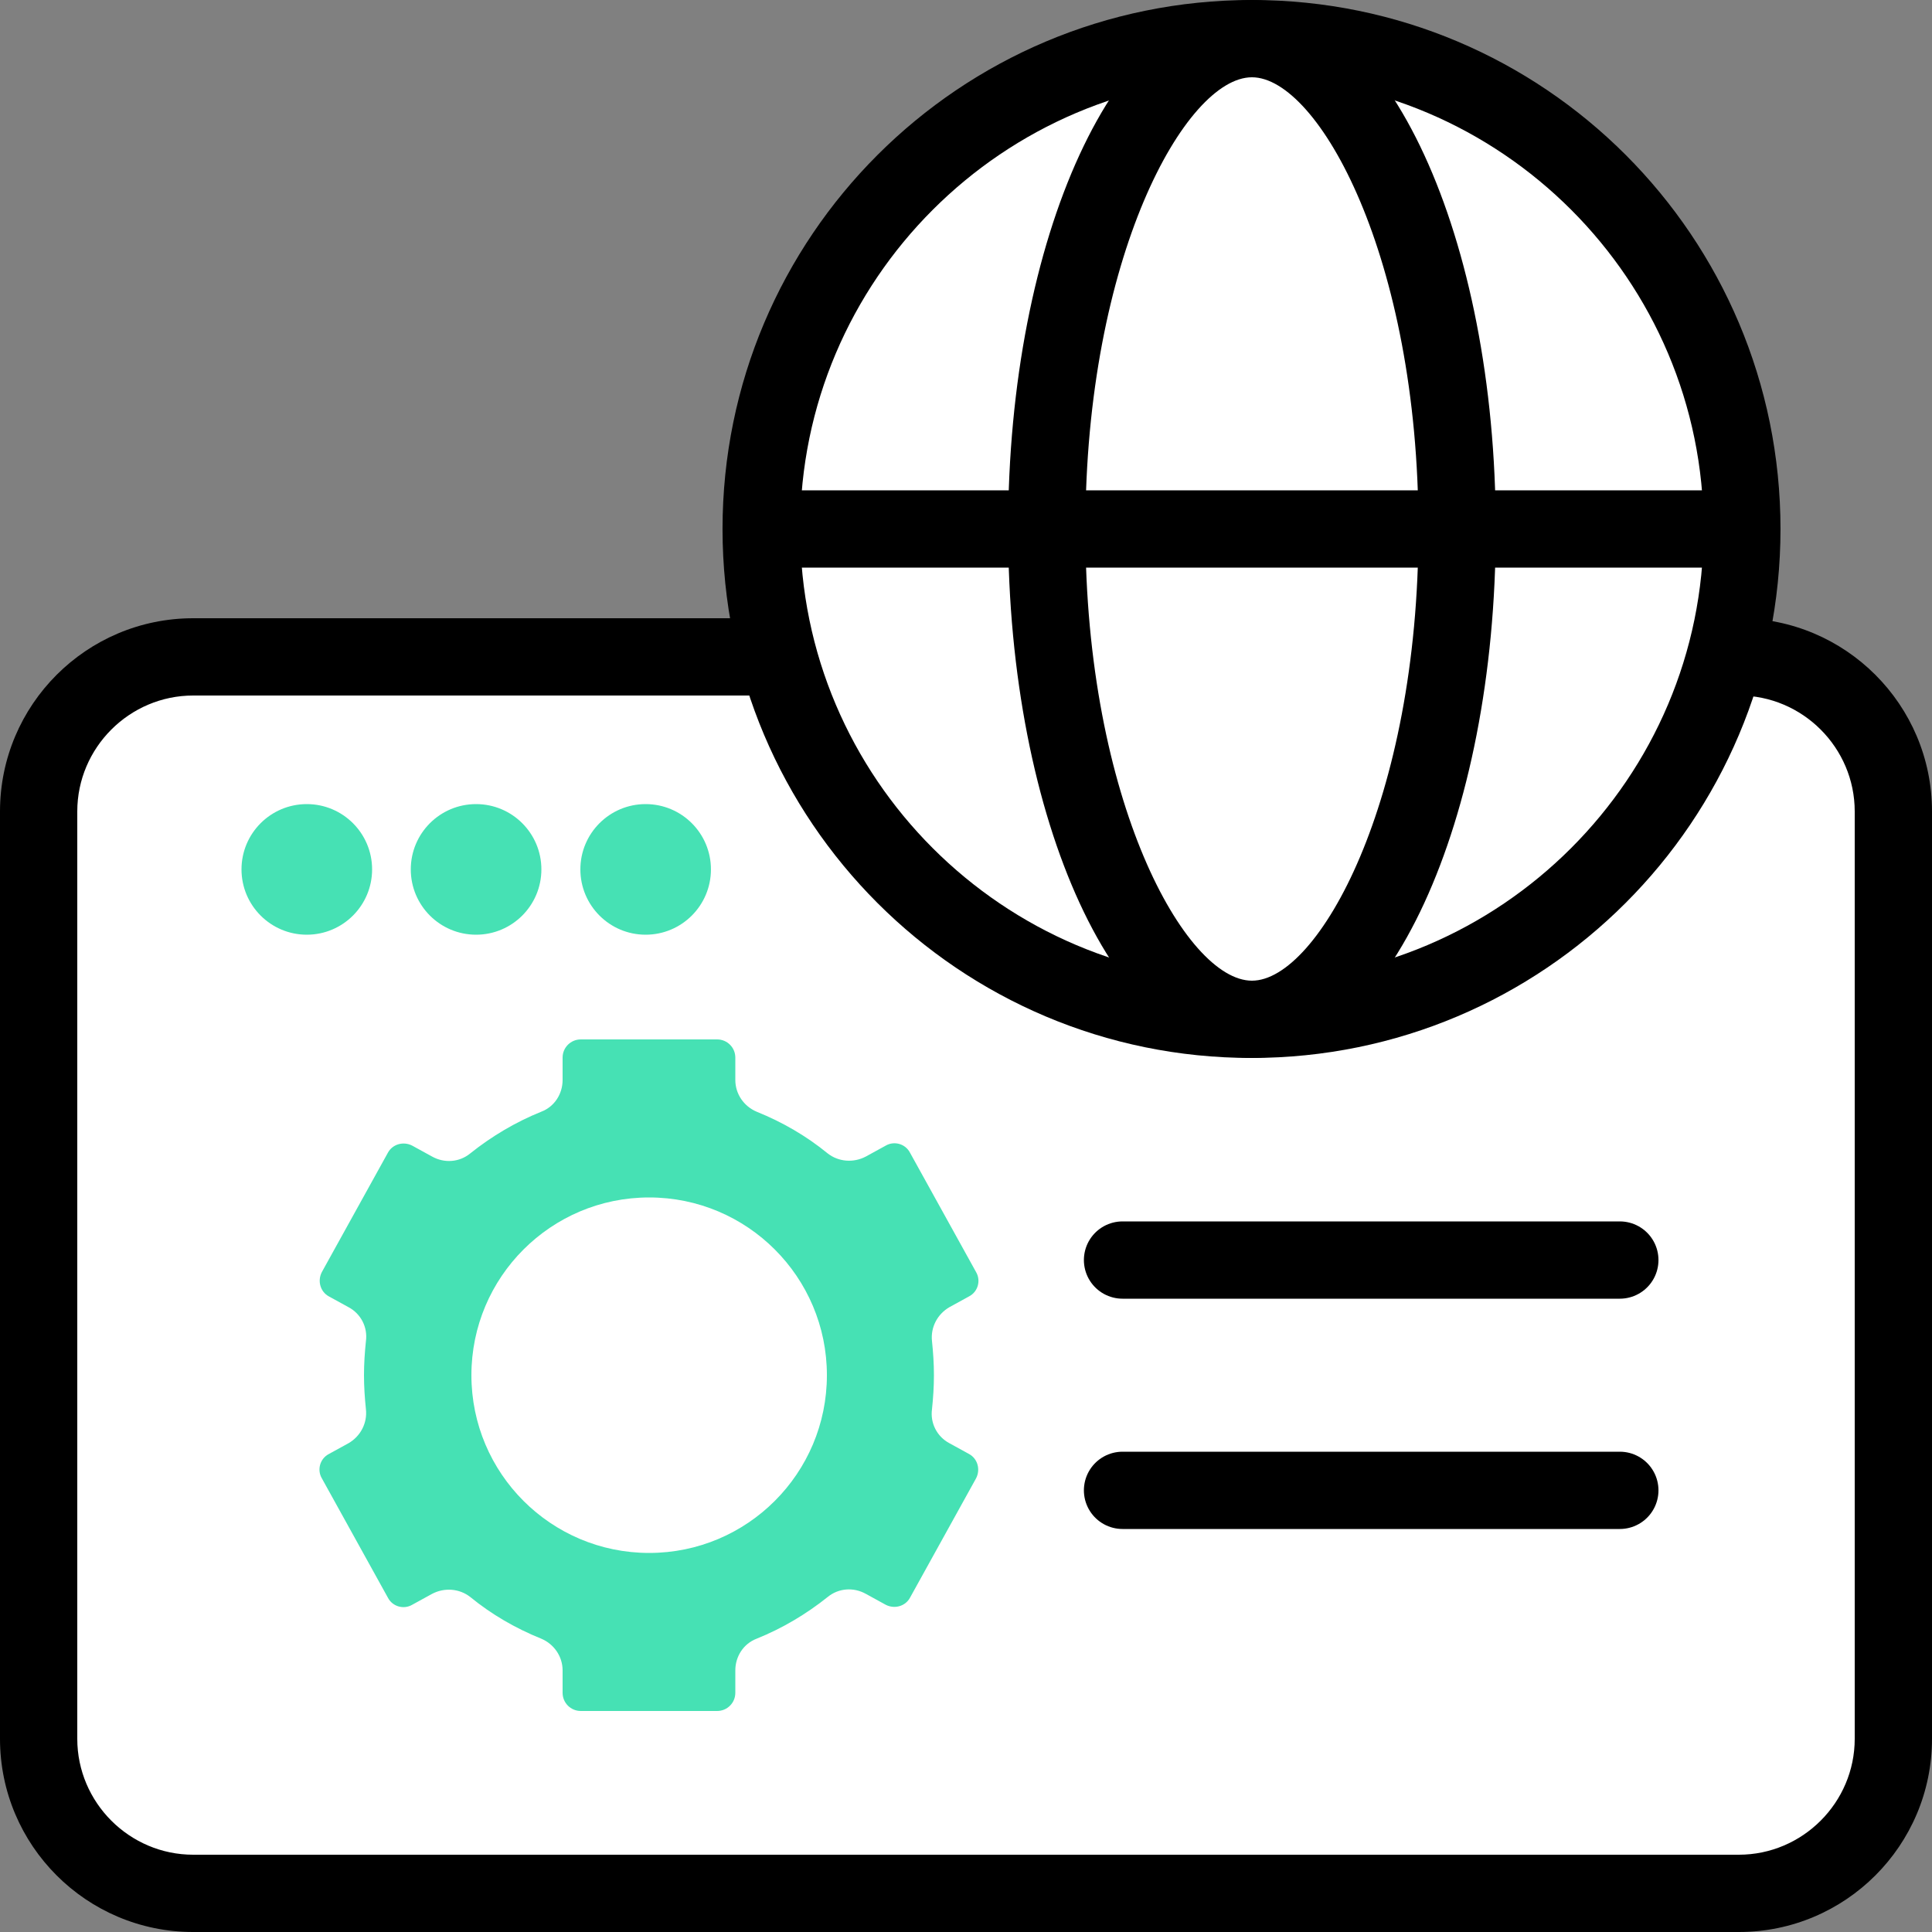
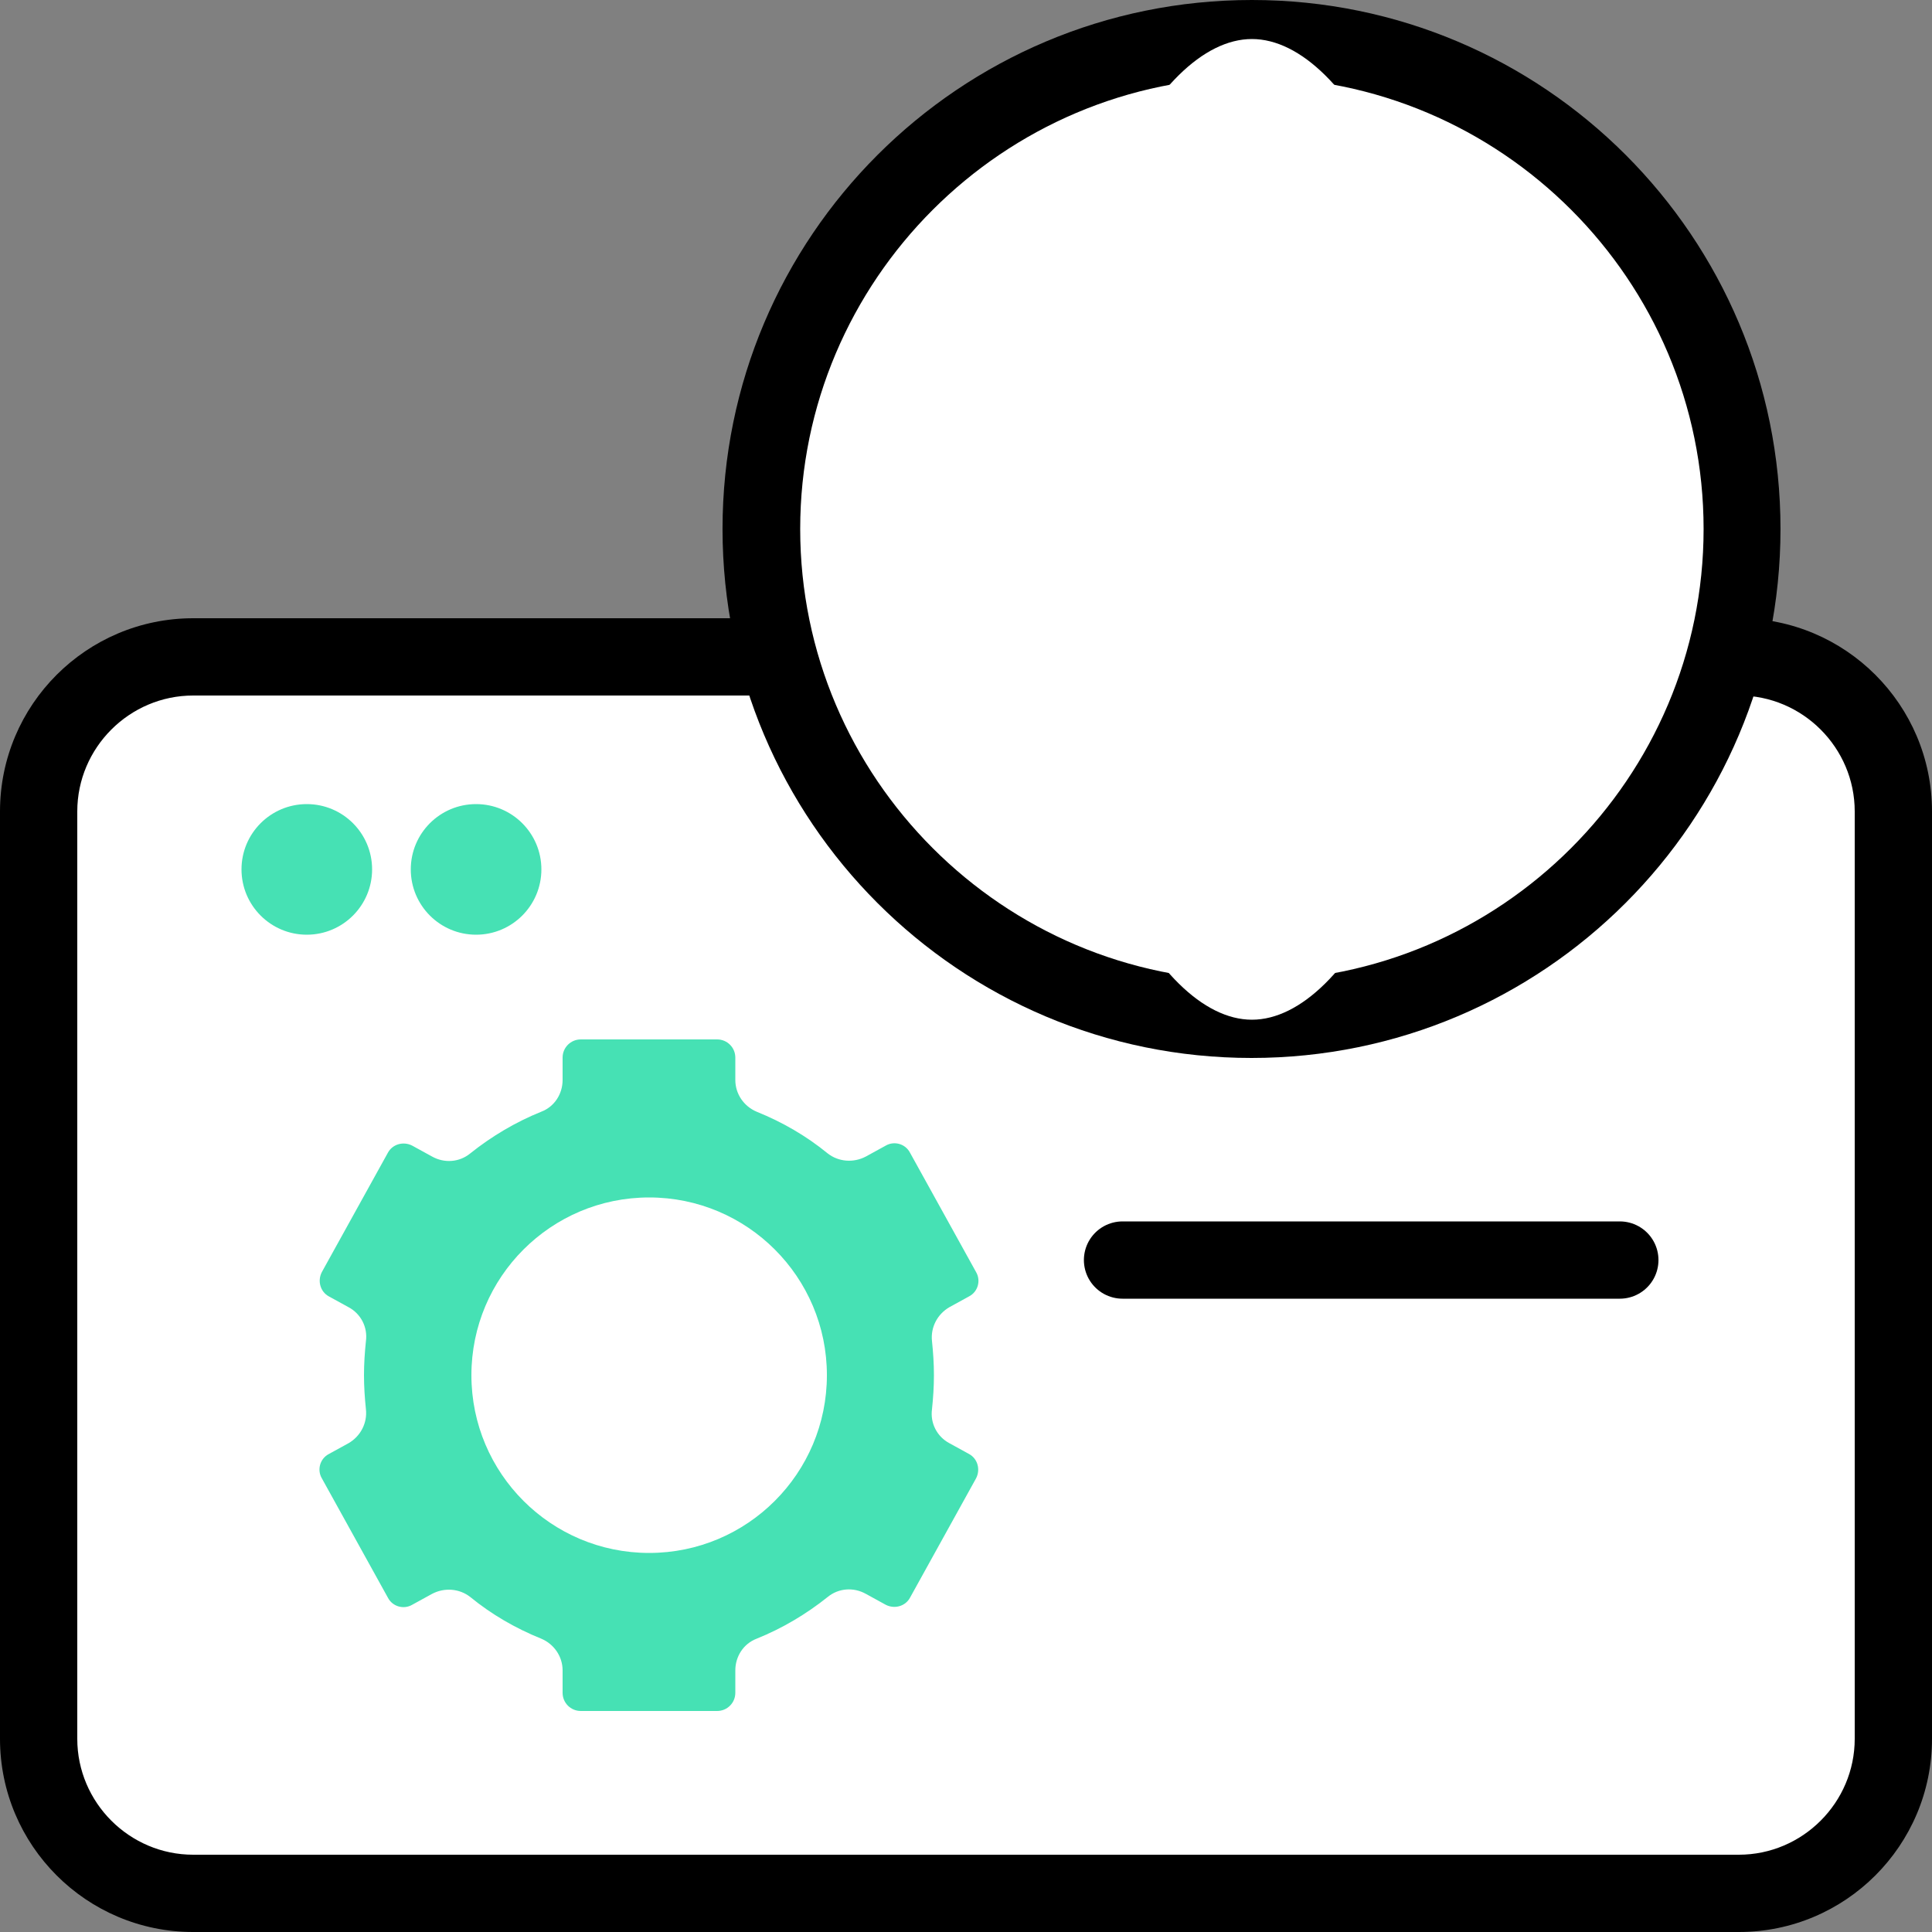
<svg xmlns="http://www.w3.org/2000/svg" width="50" height="50" viewBox="0 0 50 50" fill="none">
  <rect x="0" y="0" width="50" height="50" fill="#808080" stroke="none" />
  <path d="M45 17H5C2.791 17 1 18.791 1 21V45C1 47.209 2.791 49 5 49H45C47.209 49 49 47.209 49 45V21C49 18.791 47.209 17 45 17Z" fill="white" />
  <path d="M45 18C46.65 18 48 19.35 48 21V45C48 46.65 46.65 48 45 48H5C3.35 48 2 46.65 2 45V21C2 19.35 3.35 18 5 18H45ZM45 16H5C2.24 16 0 18.24 0 21V45C0 47.76 2.24 50 5 50H45C47.76 50 50 47.76 50 45V21C50 18.24 47.76 16 45 16Z" fill="black" />
  <path d="M7.94 24.19C8.873 24.19 9.63 23.433 9.63 22.5C9.63 21.566 8.873 20.81 7.94 20.81C7.007 20.81 6.25 21.566 6.25 22.5C6.25 23.433 7.007 24.19 7.94 24.19Z" fill="#46E1B4" />
  <path d="M12.321 24.19C13.254 24.19 14.011 23.433 14.011 22.5C14.011 21.566 13.254 20.81 12.321 20.81C11.387 20.81 10.631 21.566 10.631 22.5C10.631 23.433 11.387 24.19 12.321 24.19Z" fill="#46E1B4" />
-   <path d="M16.709 24.19C17.643 24.19 18.399 23.433 18.399 22.5C18.399 21.566 17.643 20.81 16.709 20.81C15.776 20.81 15.02 21.566 15.02 22.5C15.02 23.433 15.776 24.19 16.709 24.19Z" fill="#46E1B4" />
  <path d="M32.399 26.39C25.399 26.39 19.709 20.7 19.709 13.7C19.709 6.7 25.399 1.01 32.399 1.01C39.399 1.01 45.089 6.7 45.089 13.7C45.089 20.7 39.399 26.39 32.399 26.39Z" fill="white" />
  <path d="M32.399 2C38.849 2 44.089 7.25 44.089 13.69C44.089 20.13 38.839 25.38 32.399 25.38C25.959 25.38 20.709 20.13 20.709 13.69C20.709 7.25 25.959 2 32.399 2ZM32.399 0C24.829 0 18.699 6.13 18.699 13.69C18.699 21.25 24.829 27.38 32.389 27.38C39.949 27.38 46.079 21.25 46.079 13.69C46.079 6.13 39.959 0 32.399 0Z" fill="black" />
  <path d="M32.4 26.39C29.89 26.39 27.09 21.18 27.09 13.7C27.09 6.22 29.89 1.01 32.4 1.01C34.91 1.01 37.71 6.22 37.71 13.7C37.71 21.18 34.91 26.39 32.4 26.39Z" fill="white" />
-   <path d="M32.4 2C34.12 2 36.71 6.66 36.71 13.69C36.71 20.72 34.12 25.38 32.4 25.38C30.68 25.38 28.09 20.72 28.09 13.69C28.09 6.66 30.68 2 32.4 2ZM32.4 0C28.91 0 26.09 6.13 26.09 13.69C26.09 21.25 28.92 27.38 32.4 27.38C35.88 27.38 38.71 21.25 38.71 13.69C38.71 6.13 35.88 0 32.4 0Z" fill="black" />
-   <path d="M19.26 13.69H45.53" stroke="black" stroke-width="2" stroke-miterlimit="10" />
  <path d="M25.08 37.63L24.57 37.35C24.25 37.18 24.07 36.83 24.12 36.47C24.15 36.18 24.17 35.89 24.17 35.59C24.17 35.29 24.15 35 24.12 34.71C24.08 34.35 24.26 34.01 24.57 33.83L25.08 33.55C25.31 33.43 25.39 33.14 25.26 32.92L23.55 29.83C23.43 29.6 23.14 29.52 22.92 29.65L22.41 29.93C22.09 30.1 21.7 30.07 21.42 29.85C20.87 29.4 20.25 29.04 19.58 28.77C19.25 28.63 19.03 28.31 19.03 27.95V27.37C19.03 27.11 18.82 26.9 18.56 26.9H15.03C14.77 26.9 14.56 27.11 14.56 27.37V27.95C14.56 28.31 14.35 28.64 14.01 28.77C13.34 29.04 12.72 29.41 12.17 29.85C11.89 30.08 11.5 30.11 11.18 29.93L10.67 29.65C10.44 29.53 10.16 29.61 10.04 29.83L8.33 32.92C8.21 33.15 8.29 33.43 8.51 33.55L9.02 33.83C9.34 34 9.52 34.35 9.47 34.71C9.44 35 9.42 35.29 9.42 35.59C9.42 35.89 9.44 36.18 9.47 36.47C9.51 36.83 9.33 37.17 9.02 37.35L8.51 37.63C8.28 37.75 8.2 38.04 8.33 38.26L10.04 41.35C10.16 41.58 10.45 41.66 10.67 41.53L11.18 41.25C11.5 41.08 11.89 41.11 12.17 41.33C12.72 41.78 13.34 42.14 14.01 42.41C14.34 42.55 14.56 42.87 14.56 43.23V43.81C14.56 44.07 14.77 44.28 15.03 44.28H18.56C18.82 44.28 19.03 44.07 19.03 43.81V43.23C19.03 42.87 19.24 42.54 19.58 42.41C20.25 42.14 20.87 41.77 21.42 41.33C21.7 41.1 22.09 41.07 22.41 41.25L22.92 41.53C23.15 41.65 23.43 41.57 23.55 41.35L25.26 38.26C25.38 38.03 25.3 37.75 25.08 37.63ZM16.8 40.19C14.26 40.19 12.2 38.13 12.2 35.59C12.2 33.05 14.26 30.99 16.8 30.99C19.34 30.99 21.4 33.05 21.4 35.59C21.4 38.13 19.34 40.19 16.8 40.19Z" fill="#46E1B4" />
  <path d="M41.921 32.61H29.051" stroke="black" stroke-width="2" stroke-miterlimit="10" stroke-linecap="round" />
-   <path d="M41.921 38.57H29.051" stroke="black" stroke-width="2" stroke-miterlimit="10" stroke-linecap="round" />
</svg>